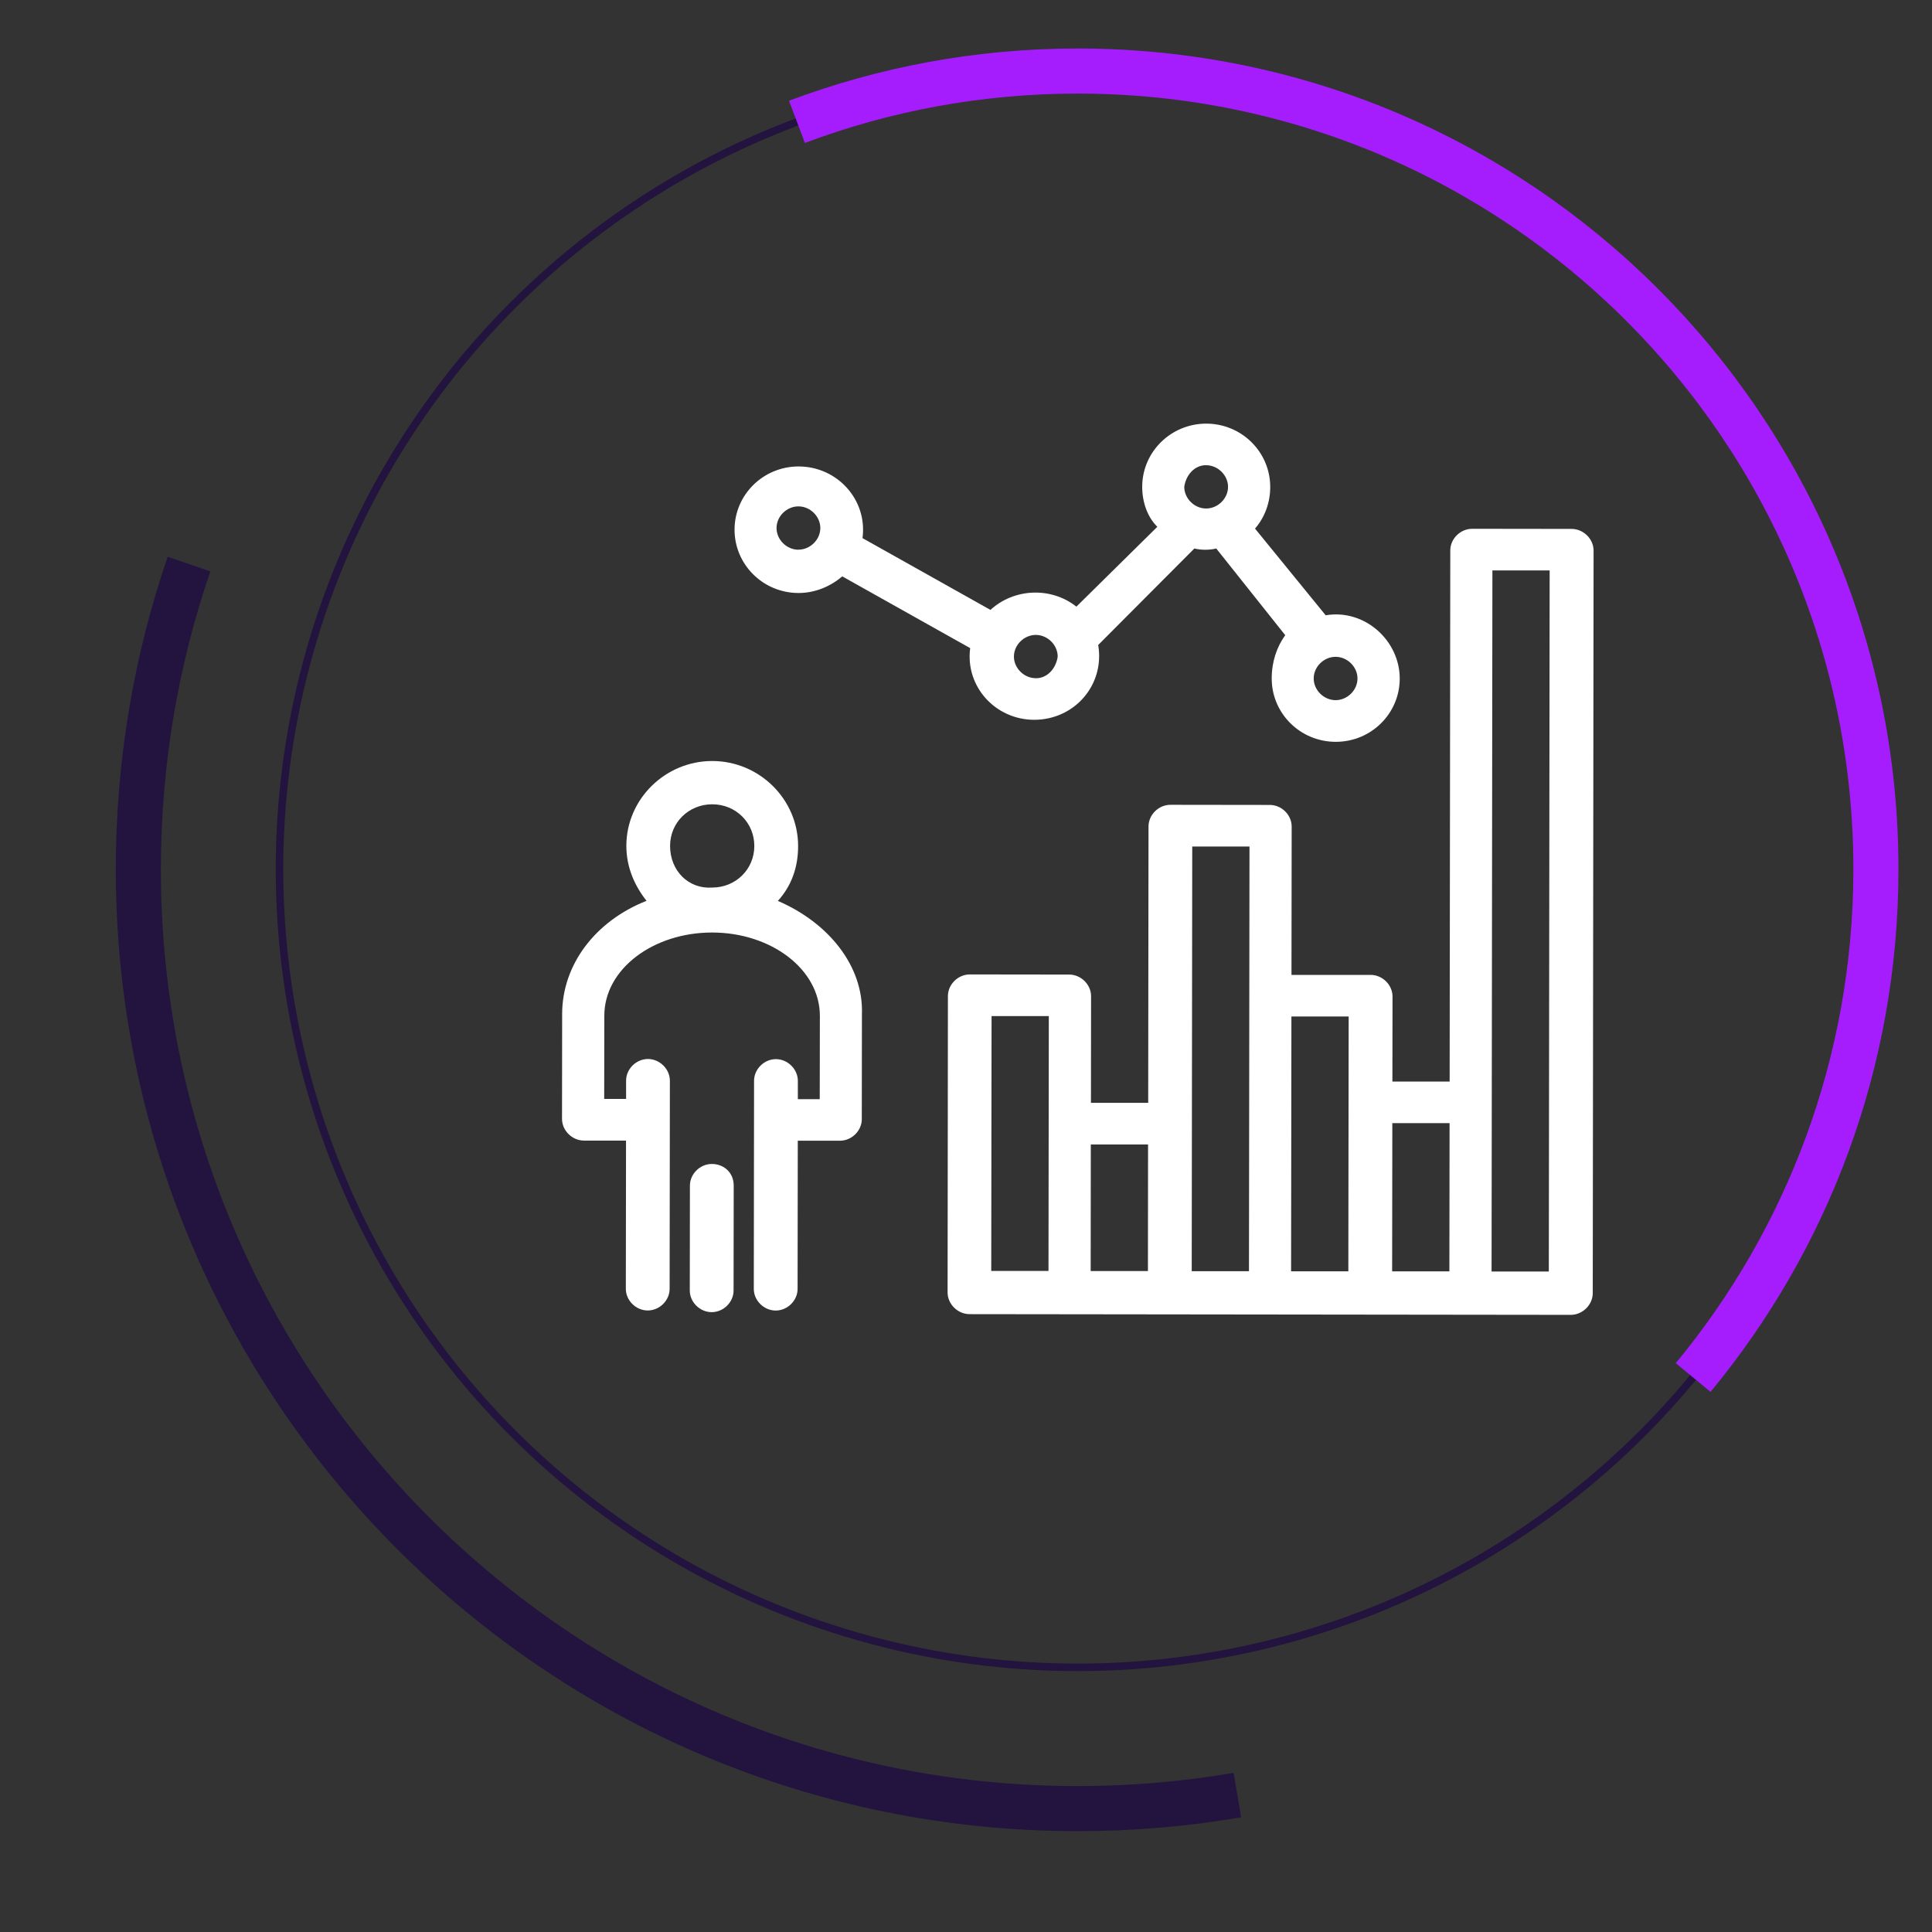
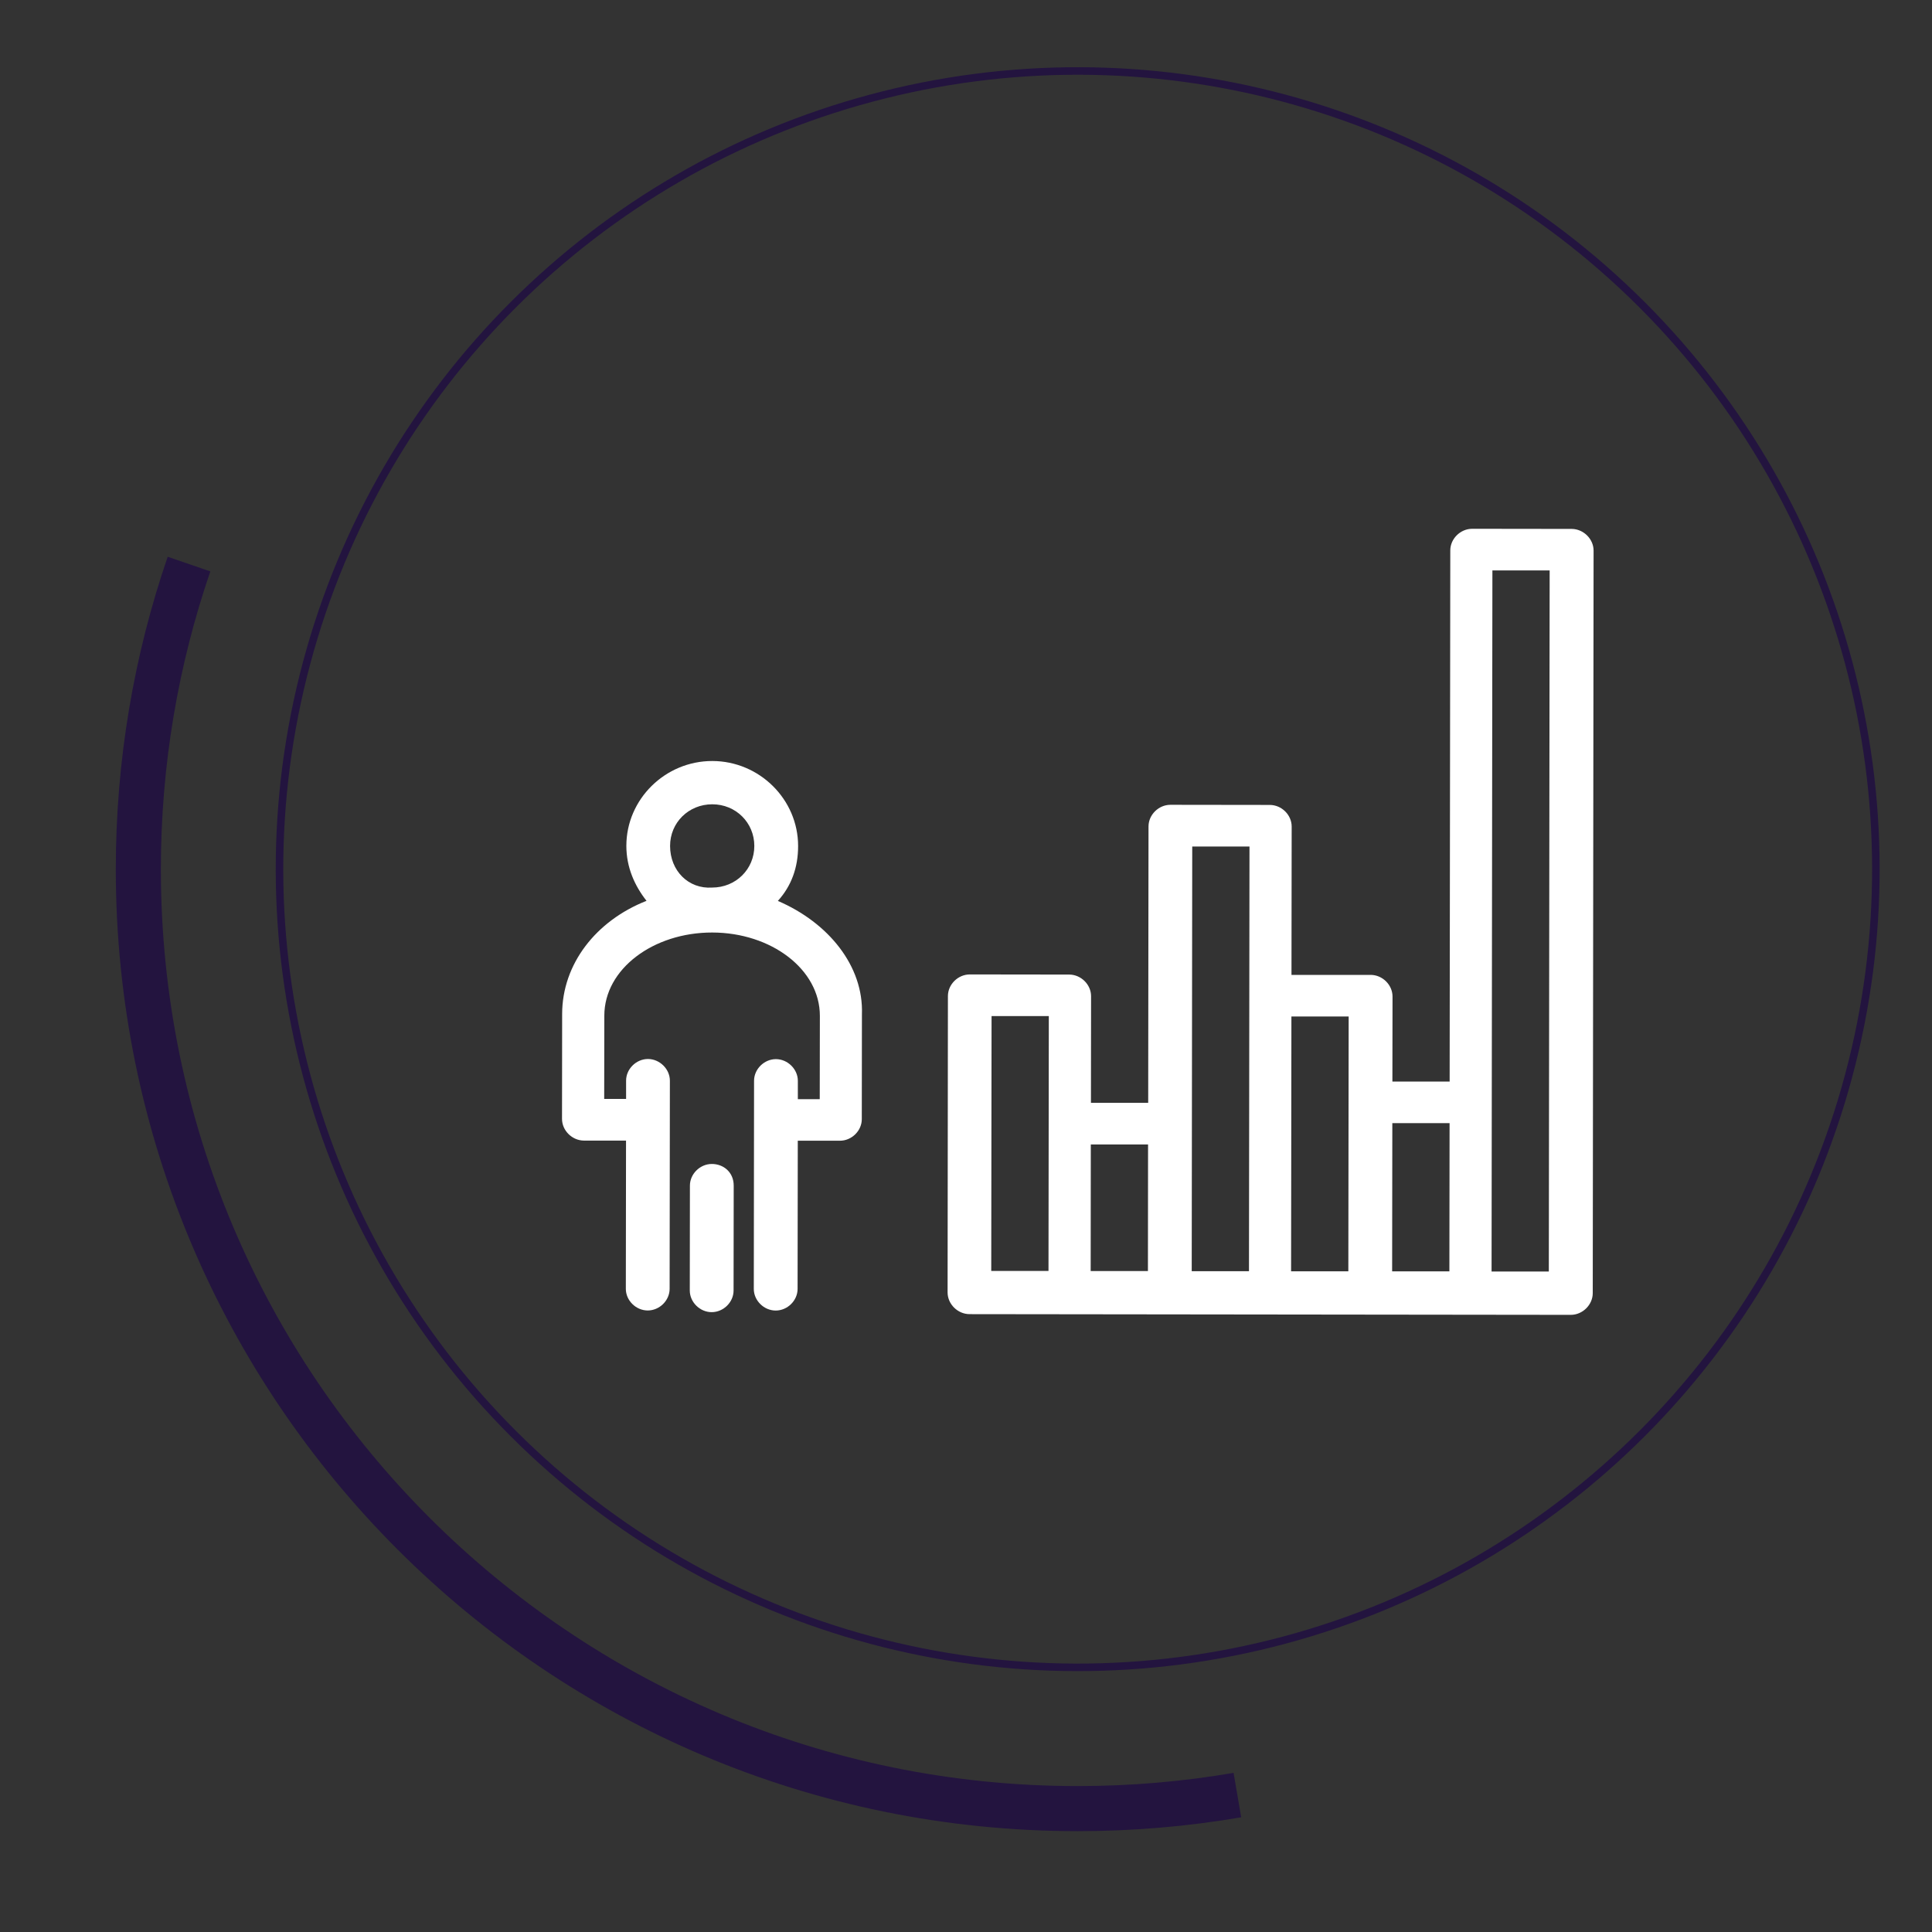
<svg xmlns="http://www.w3.org/2000/svg" id="Capa_1" viewBox="0 0 300 300">
  <rect x="0" y="0" width="300" height="300" fill="#333333" stroke="none" />
  <defs>
    <style>      .st0, .st1 {        stroke: #23143f;      }      .st0, .st1, .st2 {        fill: none;        stroke-miterlimit: 10;      }      .st0, .st2 {        stroke-width: 7px;      }      .st3 {        fill: #fff;      }      .st1 {        stroke-width: 1.17px;      }      .st2 {        stroke: #a61dfd;      }    </style>
  </defs>
  <g id="_x31_924_x2C__Development_x2C__Gear_x2C__Person_x2C__Production_x2C__Productivity">
    <g>
-       <path class="st3" d="M-170.89,171.11c-1.95,0-3.63,1.66-3.63,3.59,0,21.26-17.6,38.66-39.1,38.66-1.95,0-3.63,1.66-3.63,3.59s1.68,3.59,3.63,3.59c25.42,0,46.37-20.43,46.37-45.83,0-1.93-1.68-3.59-3.63-3.59Z" />
-       <path class="st3" d="M-209.99,132.46c0-1.93-1.68-3.59-3.63-3.59-25.42,0-46.37,20.43-46.37,45.83,0,1.93,1.68,3.59,3.63,3.59s3.63-1.66,3.63-3.59c0-21.26,17.6-38.66,39.1-38.66,1.95,0,3.63-1.66,3.63-3.59Z" />
-       <path class="st3" d="M-131.78,160.62h-19.27c-1.68-6.9-4.47-13.53-8.38-19.61l13.69-13.53c1.4-1.38,1.4-3.59,0-4.97l-15.08-14.91c-1.4-1.38-3.63-1.38-5.03,0l-13.69,13.53c-6.15-3.86-12.85-6.62-19.83-8.28v-19.05c0-1.93-1.68-3.59-3.63-3.59h-21.23c-1.95,0-3.63,1.66-3.63,3.59v19.05c-6.98,1.66-13.69,4.42-19.83,8.28l-13.69-13.53c-1.4-1.38-3.63-1.38-5.03,0l-15.08,14.91c-1.4,1.38-1.4,3.59,0,4.97l13.69,13.53c-3.91,6.07-6.7,12.7-8.38,19.61h-19.27c-1.95,0-3.63,1.66-3.63,3.59v20.98c0,1.93,1.68,3.59,3.63,3.59h19.27c1.68,6.9,4.47,13.53,8.1,19.61l-13.69,13.53c-1.4,1.38-1.4,3.59,0,4.97l15.08,14.91c1.4,1.38,3.63,1.38,5.03,0l13.69-13.53c6.15,3.86,12.85,6.62,19.83,8.01v19.05c0,1.93,1.68,3.59,3.63,3.59h21.23c1.96,0,3.63-1.66,3.63-3.59v-19.05c6.98-1.66,13.69-4.42,19.83-8.01l13.69,13.53c1.4,1.38,3.63,1.38,5.03,0l15.08-14.91c1.4-1.38,1.4-3.59,0-4.97l-13.69-13.53c3.91-6.07,6.7-12.7,8.38-19.61h19.27c1.95,0,3.63-1.66,3.63-3.59v-20.98c.28-1.93-1.4-3.59-3.35-3.59ZM-135.41,181.6h-18.71c-1.68,0-3.07,1.11-3.63,3.04-1.4,8.01-4.47,15.46-9.22,22.09-1.12,1.38-.84,3.31.28,4.42l13.13,12.98-10.05,9.94-13.13-12.98c-1.12-1.1-3.07-1.38-4.47-.28-6.7,4.69-14.25,7.73-22.34,9.11-1.68.28-3.07,1.66-3.07,3.59v18.5h-13.96v-18.5c0-1.66-1.12-3.04-3.07-3.59-8.1-1.38-15.64-4.42-22.34-9.11-1.4-1.11-3.35-.83-4.47.28l-13.13,12.98-10.05-9.94,13.13-12.98c1.12-1.11,1.4-3.04.28-4.42-4.75-6.62-7.82-14.08-9.22-22.09-.28-1.66-1.68-3.04-3.63-3.04h-18.71v-13.81h18.71c1.68,0,3.07-1.11,3.63-3.04,1.4-8.01,4.47-15.46,9.22-22.09,1.12-1.38.84-3.31-.28-4.42l-13.13-12.98,10.05-9.94,13.13,12.98c1.12,1.1,3.07,1.38,4.47.28,6.7-4.69,14.24-7.73,22.34-9.11,1.68-.28,3.07-1.66,3.07-3.59v-18.5h13.96v18.5c0,1.66,1.12,3.04,3.07,3.59,8.1,1.38,15.64,4.42,22.34,9.11,1.4,1.11,3.35.83,4.47-.28l13.13-12.98,10.05,9.94-13.13,12.98c-1.12,1.11-1.4,3.04-.28,4.42,4.75,6.62,7.82,14.08,9.22,22.09.28,1.66,1.68,3.04,3.63,3.04h18.71v13.81h0Z" />
+       <path class="st3" d="M-170.89,171.11s1.68,3.59,3.63,3.59c25.42,0,46.37-20.43,46.37-45.83,0-1.93-1.68-3.59-3.63-3.59Z" />
      <path class="st3" d="M-192.39,195.68v-10.49c0-8.01-4.47-14.91-10.89-18.5,2.51-2.48,3.91-5.8,3.91-9.66,0-7.73-6.42-14.08-14.25-14.08s-14.24,6.35-14.24,14.08c0,3.87,1.4,7.18,3.91,9.66-6.7,3.59-10.89,10.49-10.89,18.5v10.49c0,1.93,1.68,3.59,3.63,3.59h35.47c1.95,0,3.35-1.66,3.35-3.59ZM-220.6,157.03c0-3.86,3.07-6.9,6.98-6.9s6.98,3.04,6.98,6.9-3.07,6.9-6.98,6.9c-3.91.28-6.98-3.04-6.98-6.9ZM-199.37,192.37h-28.49v-6.9c0-7.73,6.42-14.08,14.24-14.08s14.25,6.35,14.25,14.08v6.9h0Z" />
    </g>
  </g>
  <g>
    <circle class="st1" cx="167.35" cy="134.97" r="123.94" transform="translate(-46.43 157.86) rotate(-45)" />
-     <path class="st2" d="M262.91,213.9c17.73-21.44,28.38-48.94,28.38-78.93,0-68.45-55.49-123.94-123.94-123.94-15.34,0-30.04,2.79-43.6,7.89" />
    <path class="st0" d="M29.35,87.59c-5.1,14.86-7.87,30.8-7.87,47.39,0,80.56,65.3,145.86,145.86,145.86,8.45,0,16.74-.72,24.8-2.1" />
  </g>
  <g>
    <g>
      <path class="st3" d="M120.78,139.9c2.1-2.32,3.15-5.17,3.15-8.53,0-7.24-6-13.19-13.32-13.2s-13.35,5.93-13.35,13.17c0,3.36,1.3,6.21,3.13,8.54-7.85,3.09-13.09,9.81-13.1,17.57l-.02,16.29c0,1.81,1.57,3.36,3.4,3.37h6.54s-.03,23.02-.03,23.02c0,1.81,1.57,3.36,3.4,3.36s3.4-1.55,3.4-3.36l.04-32.32c0-1.81-1.57-3.36-3.4-3.37-1.83,0-3.4,1.55-3.4,3.36v2.84s-3.4,0-3.4,0l.02-12.93c0-7.24,7.6-12.92,16.75-12.91,9.15.01,16.73,5.71,16.72,12.95l-.02,12.93h-3.4s0-2.85,0-2.85c0-1.81-1.57-3.36-3.4-3.37-1.83,0-3.4,1.55-3.4,3.36l-.04,32.32c0,1.81,1.57,3.36,3.4,3.36,1.83,0,3.4-1.55,3.4-3.36l.03-23.01h6.54c1.83,0,3.4-1.54,3.4-3.35l.02-16.29c.27-7.5-5.21-14.23-13.06-17.6ZM104.05,131.35c0-3.62,2.88-6.46,6.55-6.46,3.66,0,6.53,2.85,6.53,6.47s-2.88,6.46-6.55,6.46c-3.66.25-6.53-2.59-6.53-6.47Z" />
      <path class="st3" d="M110.53,180.74c-1.83,0-3.4,1.55-3.4,3.36l-.02,16.29c0,1.81,1.57,3.36,3.4,3.36,1.83,0,3.4-1.55,3.4-3.36l.02-16.29c0-2.07-1.57-3.36-3.4-3.36Z" />
      <path class="st3" d="M244.03,82.13l-15.43-.02c-1.83,0-3.4,1.55-3.4,3.36l-.1,82.47h-8.89s.02-13.2.02-13.2c0-1.81-1.57-3.36-3.4-3.36h-12.29s.03-23.03.03-23.03c0-1.81-1.56-3.36-3.4-3.36l-15.43-.02c-1.83,0-3.4,1.55-3.4,3.36l-.05,42.92h-8.89s.02-16.56.02-16.56c0-1.81-1.57-3.36-3.4-3.36l-15.43-.02c-1.83,0-3.4,1.55-3.4,3.36l-.05,46.02c0,1.81,1.57,3.36,3.4,3.37,20.92.02,75.32.09,93.37.11,1.83,0,3.4-1.55,3.41-3.36l.13-115.31c0-1.81-1.57-3.36-3.4-3.37ZM178.27,177.72l-.02,19.65h-8.89s.02-19.66.02-19.66h8.89ZM153.97,157.78h8.89c0,8.54-.04,30.52-.05,39.57h-8.89s.05-39.57.05-39.57ZM185.13,131.45h8.89c0,2.6-.07,62.84-.08,65.94h-8.89c0-2.6.07-62.84.08-65.94ZM200.53,157.84h8.89c0,2.34-.04,37.5-.05,39.57h-8.89s.05-39.57.05-39.57ZM216.2,174.4h8.89s-.03,23.02-.03,23.02h-8.89s.03-23.02.03-23.02ZM240.5,197.44h-8.89c0-2.34.13-107.3.13-108.86h8.89s-.13,108.86-.13,108.86Z" />
-       <path class="st3" d="M153.79,94.7l-19.86-11.14c.79-5.95-3.91-11.12-9.92-11.13-5.49,0-9.94,4.38-9.95,9.81,0,5.43,4.43,9.83,9.93,9.84,2.61,0,4.97-1.03,6.8-2.58l19.86,11.14c-.79,5.95,3.91,11.12,9.93,11.13,6.28,0,10.99-5.42,9.95-11.62l14.93-14.98c1.05.26,2.35.26,3.4,0l10.71,13.46c-1.31,1.81-2.1,4.13-2.1,6.72,0,5.43,4.43,9.83,9.93,9.84s9.94-4.38,9.95-9.81c0-5.95-5.48-10.86-11.5-9.84l-10.97-13.46c1.57-1.81,2.36-4.13,2.36-6.46,0-5.43-4.43-9.83-9.93-9.84-5.49,0-9.94,4.38-9.95,9.81,0,2.33.78,4.66,2.35,6.21l-12.57,12.4c-3.92-3.11-9.67-2.86-13.34.5ZM123.98,85.36c-1.83,0-3.4-1.56-3.4-3.37s1.57-3.36,3.4-3.36,3.4,1.56,3.4,3.36c0,1.81-1.57,3.36-3.4,3.36ZM160.84,105.31c-1.83,0-3.4-1.56-3.4-3.36s1.57-3.36,3.4-3.36,3.4,1.56,3.4,3.37c-.26,1.81-1.57,3.36-3.4,3.36ZM210.79,105.36c0,1.81-1.57,3.36-3.4,3.36-1.83,0-3.4-1.56-3.4-3.37s1.57-3.36,3.4-3.36c1.83,0,3.4,1.56,3.4,3.36ZM187.29,72.24c1.83,0,3.4,1.56,3.4,3.36s-1.57,3.36-3.4,3.36c-1.83,0-3.4-1.56-3.4-3.37.26-1.81,1.57-3.36,3.4-3.36Z" />
    </g>
  </g>
</svg>